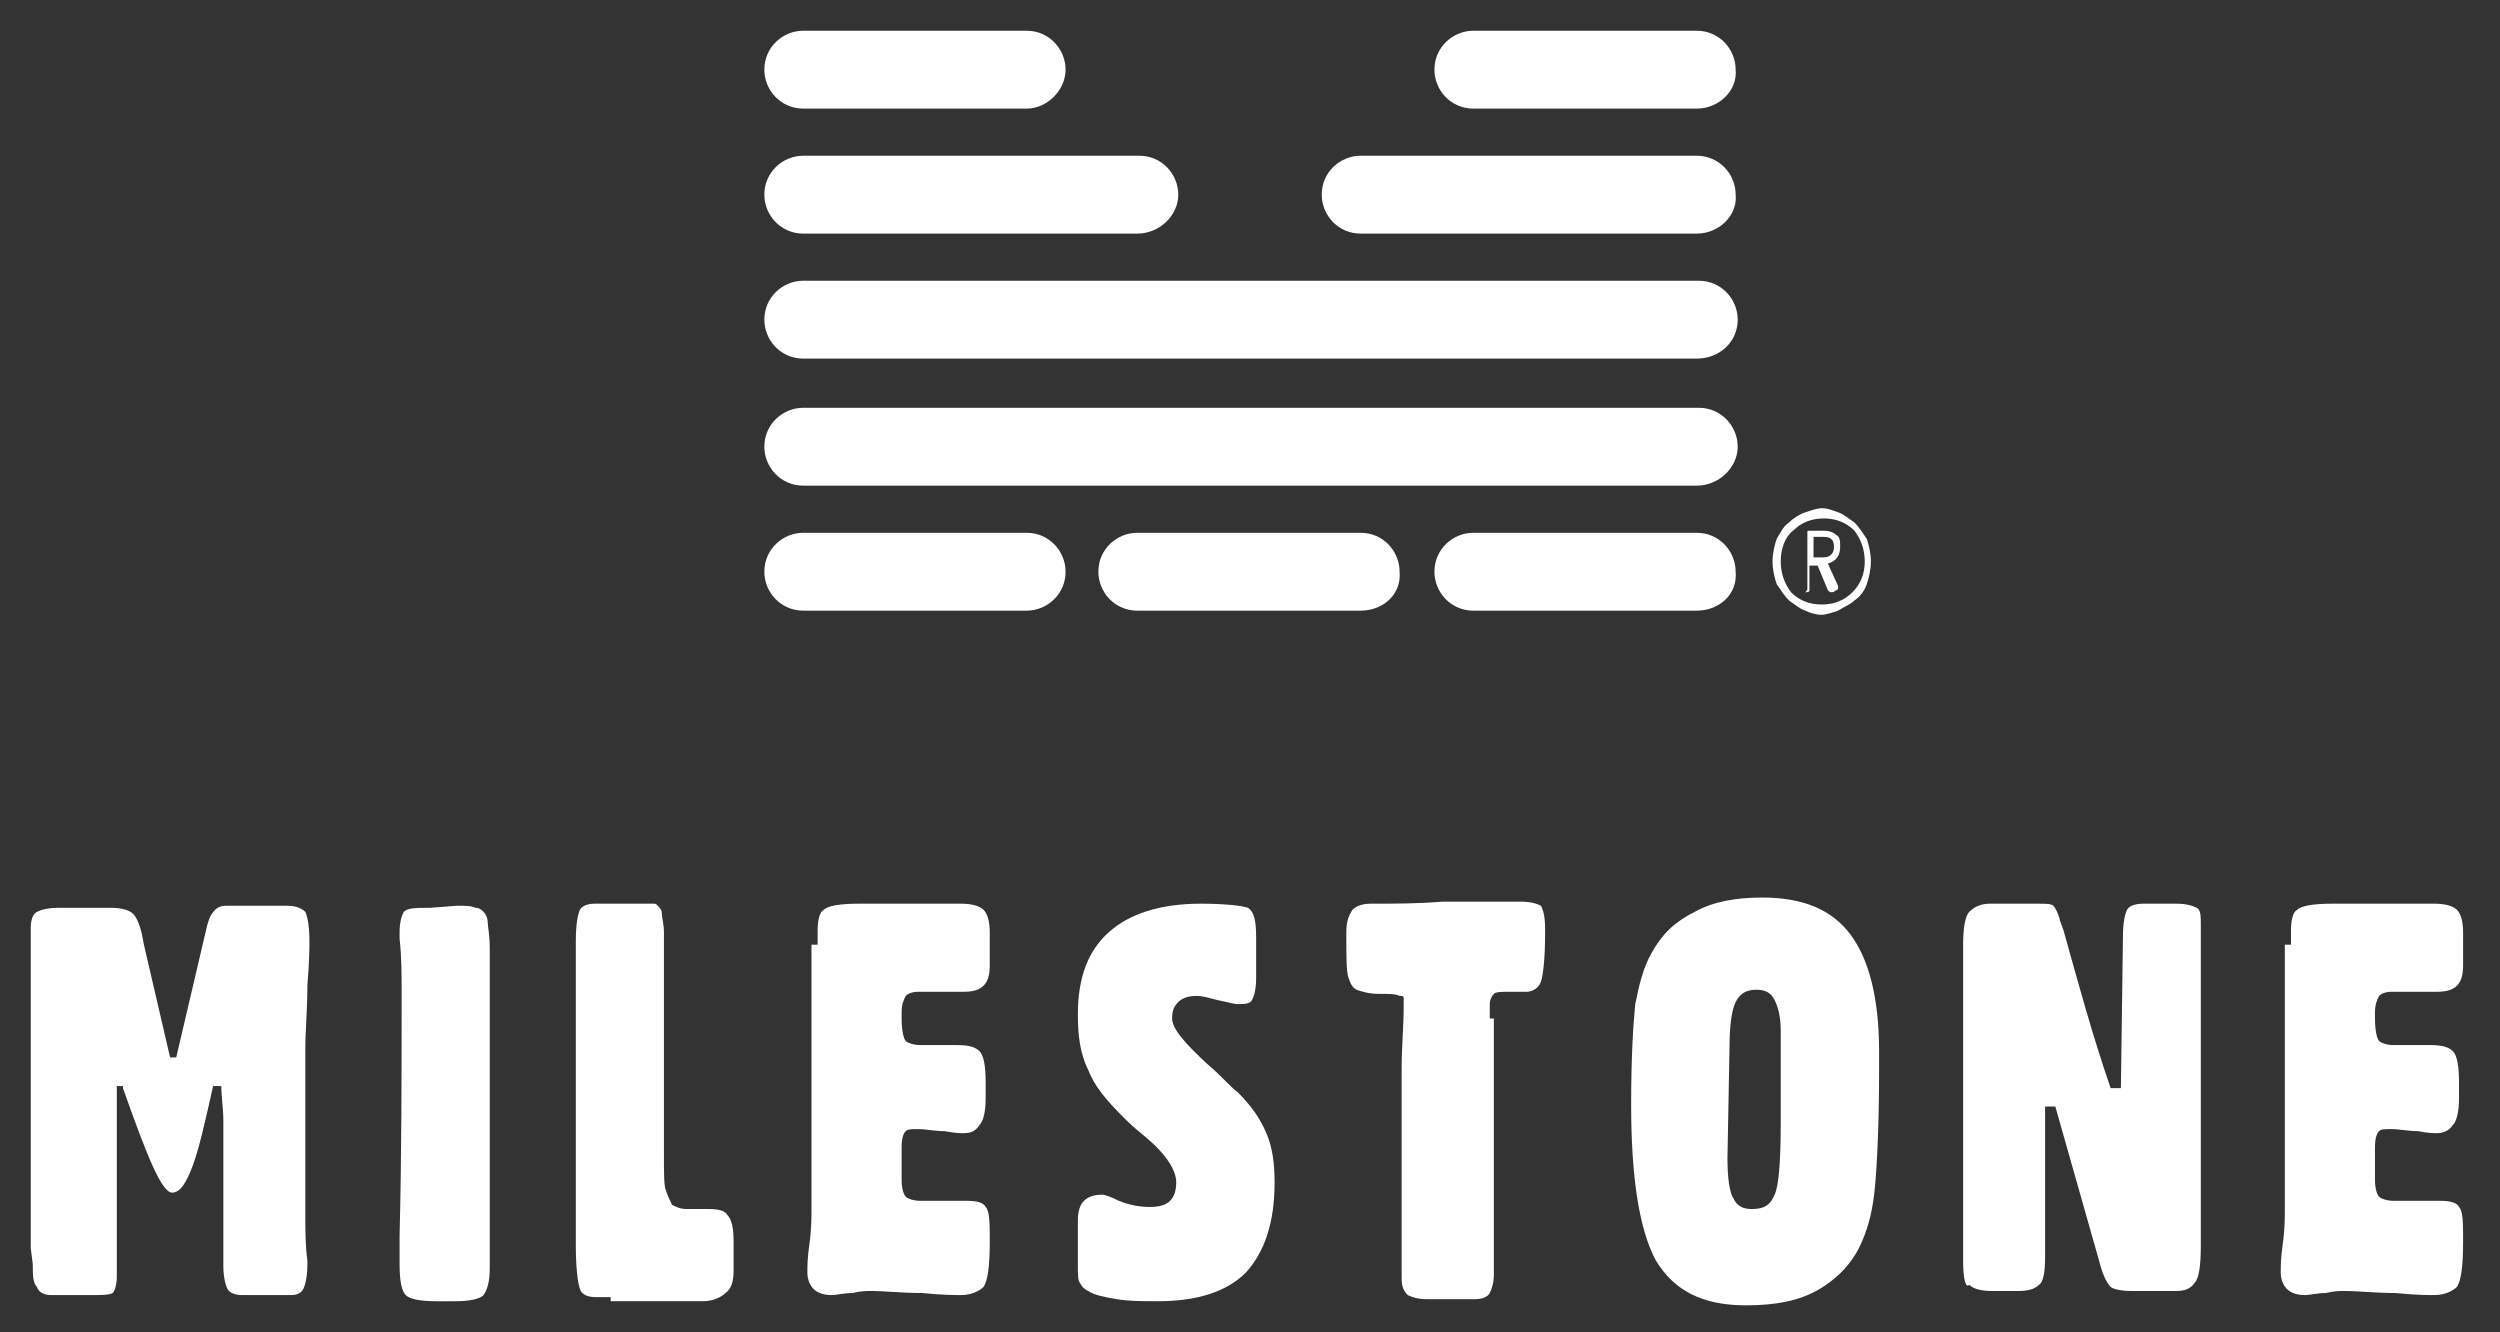
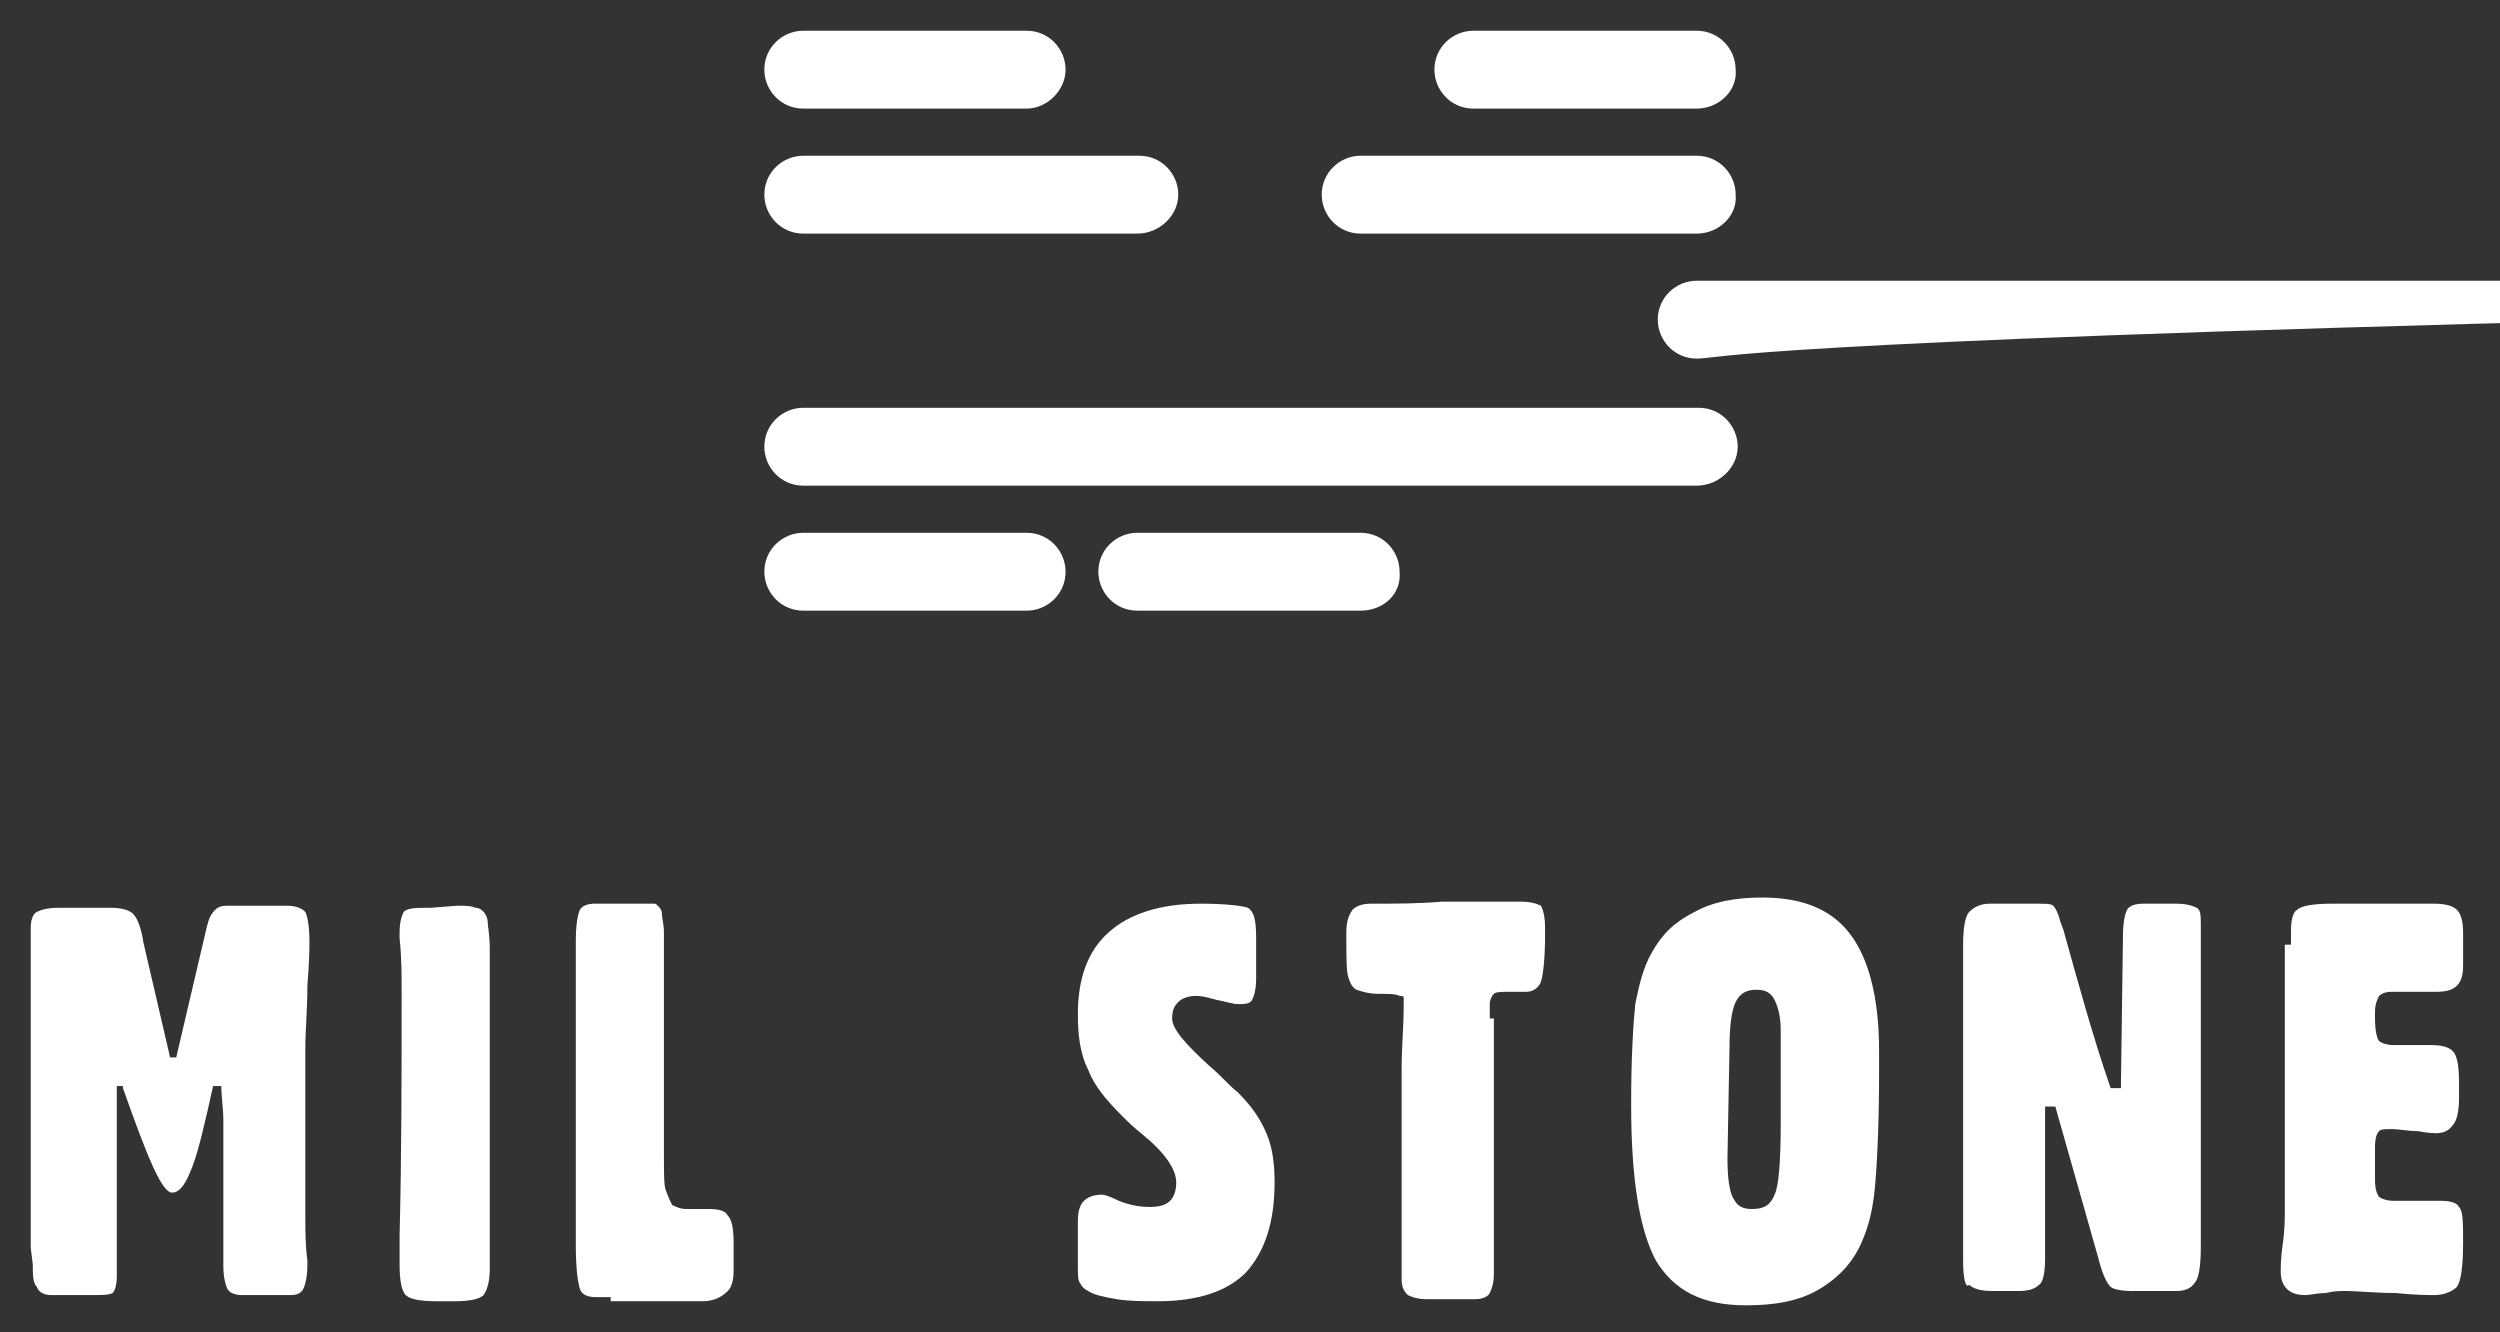
<svg xmlns="http://www.w3.org/2000/svg" version="1.1" id="Ebene_1" x="0px" y="0px" viewBox="0 0 122 65" style="enable-background:new 0 0 122 65;" xml:space="preserve">
  <rect x="0" y="0" width="122" height="65" fill="#333333" stroke="none" />
  <style type="text/css">
	.st0{fill:#FFFFFF;}
</style>
  <g>
    <path class="st0" d="M50.1,5.3H39.2c-1.1,0-1.9-0.9-1.9-1.9c0-1.1,0.9-1.9,1.9-1.9h10.9c1.1,0,1.9,0.9,1.9,1.9S51.1,5.3,50.1,5.3" />
    <path class="st0" d="M82.8,5.3H71.9c-1.1,0-1.9-0.9-1.9-1.9c0-1.1,0.9-1.9,1.9-1.9h10.9c1.1,0,1.9,0.9,1.9,1.9   C84.8,4.4,83.9,5.3,82.8,5.3" />
    <path class="st0" d="M82.8,11.4H66.4c-1.1,0-1.9-0.9-1.9-1.9c0-1.1,0.9-1.9,1.9-1.9h16.4c1.1,0,1.9,0.9,1.9,1.9   C84.8,10.5,83.9,11.4,82.8,11.4" />
    <path class="st0" d="M55.5,11.4H39.2c-1.1,0-1.9-0.9-1.9-1.9c0-1.1,0.9-1.9,1.9-1.9h16.4c1.1,0,1.9,0.9,1.9,1.9   S56.6,11.4,55.5,11.4" />
    <path class="st0" d="M82.8,23.7H39.2c-1.1,0-1.9-0.9-1.9-1.9c0-1.1,0.9-1.9,1.9-1.9h43.7c1.1,0,1.9,0.9,1.9,1.9   C84.8,22.8,83.9,23.7,82.8,23.7" />
-     <path class="st0" d="M82.8,17.5H39.2c-1.1,0-1.9-0.9-1.9-1.9c0-1.1,0.9-1.9,1.9-1.9h43.7c1.1,0,1.9,0.9,1.9,1.9   C84.8,16.7,83.9,17.5,82.8,17.5" />
-     <path class="st0" d="M82.8,29.8H71.9c-1.1,0-1.9-0.9-1.9-1.9c0-1.1,0.9-1.9,1.9-1.9h10.9c1.1,0,1.9,0.9,1.9,1.9   C84.8,29,83.9,29.8,82.8,29.8" />
+     <path class="st0" d="M82.8,17.5c-1.1,0-1.9-0.9-1.9-1.9c0-1.1,0.9-1.9,1.9-1.9h43.7c1.1,0,1.9,0.9,1.9,1.9   C84.8,16.7,83.9,17.5,82.8,17.5" />
    <path class="st0" d="M50.1,29.8H39.2c-1.1,0-1.9-0.9-1.9-1.9c0-1.1,0.9-1.9,1.9-1.9h10.9c1.1,0,1.9,0.9,1.9,1.9   C52,29,51.1,29.8,50.1,29.8" />
    <path class="st0" d="M66.4,29.8H55.5c-1.1,0-1.9-0.9-1.9-1.9c0-1.1,0.9-1.9,1.9-1.9h10.9c1.1,0,1.9,0.9,1.9,1.9   C68.4,29,67.5,29.8,66.4,29.8" />
    <path class="st0" d="M1.5,60.9V49.4c0-0.2,0-0.6,0-1.1c0-0.6,0-1,0-1.4c0-0.2,0-0.5,0-0.8c0-0.4,0-0.6,0-0.8c0-0.4,0.1-0.7,0.3-0.8   s0.5-0.2,1.1-0.2h2.5c0.5,0,0.9,0.1,1.1,0.3S6.9,45.3,7,46l1.3,5.6h0.3l1.5-6.4c0.1-0.4,0.2-0.6,0.4-0.8s0.4-0.2,0.7-0.2H14   c0.4,0,0.7,0.1,0.9,0.3c0.1,0.2,0.2,0.7,0.2,1.4c0,0.3,0,1-0.1,2.2c0,1.2-0.1,2.2-0.1,3.1c0,0.4,0,1.5,0,3.3s0,3.4,0,4.8   c0,0.7,0,1.5,0.1,2.2v0.2c0,0.6-0.1,1-0.2,1.2c-0.1,0.2-0.3,0.3-0.6,0.3h-2.4c-0.3,0-0.6-0.1-0.7-0.3c-0.1-0.2-0.2-0.6-0.2-1.1   v-5.1c0-0.7,0-1.4,0-2s-0.1-1.2-0.1-1.7h-0.4c-0.4,1.8-0.7,3.1-1,3.9c-0.3,0.8-0.6,1.3-1,1.3c-0.5,0-1.2-1.7-2.4-5.1   C6,53,6,53,6,53H5.7v1.1v1.1v5.6c0,0.1,0,0.4,0,0.7s0,0.6,0,0.8c0,0.4-0.1,0.7-0.2,0.8c-0.2,0.1-0.5,0.1-1.2,0.1H2.5   c-0.3,0-0.6-0.1-0.7-0.4c-0.2-0.2-0.2-0.6-0.2-1.1L1.5,60.9L1.5,60.9z" />
    <path class="st0" d="M22.3,44.2c0.4,0,0.7,0,0.9,0.1c0.2,0,0.3,0.1,0.4,0.2c0.1,0.1,0.2,0.3,0.2,0.5s0.1,0.6,0.1,1.3v1.6   c0,1.9,0,4.1,0,6.6s0,3.9,0,4.5c0,0.2,0,0.7,0,1.3s0,1.2,0,1.6c0,0.6-0.1,1-0.3,1.3c-0.2,0.2-0.7,0.3-1.4,0.3h-0.9   c-0.8,0-1.3-0.1-1.5-0.3s-0.3-0.7-0.3-1.5c0-0.2,0-0.6,0-1.4c0.1-4,0.1-8,0.1-11.9c0-0.8,0-1.7-0.1-2.6v-0.3c0-0.5,0.1-0.8,0.2-1   c0.2-0.2,0.6-0.2,1.3-0.2L22.3,44.2L22.3,44.2z" />
    <path class="st0" d="M29.8,63.3c-0.1,0-0.2,0-0.3,0c-0.1,0-0.3,0-0.4,0c-0.4,0-0.7-0.1-0.8-0.4c-0.1-0.3-0.2-1-0.2-2.1v-0.3   c0-0.8,0-2.2,0-4.1c0-1.9,0-3.4,0-4.6c0-0.5,0-1.4,0-2.8c0-1.3,0-2.4,0-3.1c0-0.8,0.1-1.3,0.2-1.5s0.4-0.3,0.7-0.3c0,0,0.1,0,0.2,0   c0.3,0,0.7,0,1,0c0.2,0,0.5,0,0.8,0s0.5,0,0.6,0s0.2,0,0.3,0s0.1,0,0.2,0.1c0.1,0.1,0.2,0.2,0.2,0.4s0.1,0.5,0.1,0.9V46   c0,1.1,0,2.1,0,3.2c0,3.7,0,6.1,0,7.1s0,1.6,0.1,1.8c0.1,0.3,0.2,0.5,0.3,0.7c0.2,0.1,0.4,0.2,0.7,0.2c0.1,0,0.2,0,0.5,0   c0.2,0,0.4,0,0.6,0c0.5,0,0.8,0.1,0.9,0.3c0.2,0.2,0.3,0.6,0.3,1.3V62c0,0.5-0.1,0.9-0.4,1.1c-0.2,0.2-0.6,0.4-1.1,0.4   c-0.2,0-0.4,0-0.6,0c-0.2,0-0.4,0-0.5,0h-3.4V63.3z" />
-     <path class="st0" d="M39.9,46.1c0,0,0-0.1,0-0.3c0-0.1,0-0.3,0-0.4c0-0.5,0.1-0.9,0.3-1c0.2-0.2,0.8-0.3,1.7-0.3H46   c0,0,0.1,0,0.2,0c0.1,0,0.2,0,0.2,0h0.1c0.2,0,0.3,0,0.4,0c0.5,0,0.9,0.1,1.1,0.3c0.2,0.2,0.3,0.6,0.3,1.1c0,0.4,0,0.9,0,1.4v0.2   c0,0.5-0.1,0.8-0.3,1s-0.5,0.3-1,0.3c-0.1,0-0.2,0-0.5,0c-0.2,0-0.4,0-0.5,0h-1.2c-0.3,0-0.5,0.1-0.6,0.2C44.1,48.8,44,49,44,49.4   v0.3c0,0.6,0.1,1,0.2,1.1c0.1,0.1,0.4,0.2,0.7,0.2c0.1,0,0.4,0,0.8,0c0.4,0,0.7,0,1,0c0.6,0,0.9,0.1,1.1,0.3   c0.2,0.2,0.3,0.7,0.3,1.5v0.8c0,0.6-0.1,1.1-0.3,1.3c-0.2,0.3-0.4,0.4-0.8,0.4c-0.1,0-0.4,0-0.9-0.1c-0.5,0-0.9-0.1-1.3-0.1   c-0.3,0-0.5,0-0.6,0.1S44,55.5,44,56v1.6c0,0.4,0.1,0.7,0.2,0.8c0.1,0.1,0.4,0.2,0.7,0.2c0.6,0,1.3,0,2,0h0.3   c0.5,0,0.8,0.1,0.9,0.3c0.2,0.2,0.2,0.8,0.2,1.7c0,1.2-0.1,1.9-0.3,2.2c-0.2,0.2-0.6,0.4-1.1,0.4c-0.3,0-0.9,0-1.9-0.1   c-1,0-1.8-0.1-2.5-0.1c-0.2,0-0.5,0-0.9,0.1c-0.4,0-0.8,0.1-1,0.1c-0.4,0-0.7-0.1-0.9-0.3s-0.3-0.5-0.3-0.8s0-0.7,0.1-1.4   s0.1-1.3,0.1-1.7V46.1H39.9z" />
    <path class="st0" d="M52.6,61.7v-2v-0.1c0-0.5,0.1-0.8,0.3-1s0.5-0.3,0.9-0.3c0.1,0,0.4,0.1,0.8,0.3c0.5,0.2,1,0.3,1.5,0.3   s0.8-0.1,1-0.3s0.3-0.5,0.3-0.9c0-0.6-0.5-1.4-1.6-2.3c-0.5-0.4-0.8-0.7-1-0.9c-0.8-0.8-1.4-1.5-1.7-2.3c-0.4-0.8-0.5-1.7-0.5-2.7   c0-1.8,0.5-3.1,1.5-4s2.5-1.4,4.5-1.4c1.2,0,2,0.1,2.3,0.2c0.3,0.2,0.4,0.6,0.4,1.5v1.9c0,0.6-0.1,0.9-0.2,1.1   C61,49,60.7,49,60.4,49c-0.2,0-0.5-0.1-1-0.2c-0.4-0.1-0.7-0.2-1-0.2c-0.4,0-0.7,0.1-0.9,0.3s-0.3,0.4-0.3,0.8   c0,0.5,0.6,1.2,1.8,2.3c0.6,0.5,1,1,1.4,1.3c0.7,0.7,1.1,1.3,1.4,2c0.3,0.7,0.4,1.5,0.4,2.4c0,2-0.5,3.4-1.4,4.4   c-0.9,0.9-2.3,1.4-4.3,1.4c-0.7,0-1.4,0-2-0.1s-1.1-0.2-1.4-0.4c-0.2-0.1-0.3-0.2-0.4-0.4C52.6,62.5,52.6,62.2,52.6,61.7L52.6,61.7   z" />
    <path class="st0" d="M72.9,49.7v10.8c0,0.3,0,0.7,0,1c0,0.4,0,0.6,0,0.7c0,0.4-0.1,0.7-0.2,0.9s-0.4,0.3-0.7,0.3c0,0-0.1,0-0.3,0   c-0.1,0-0.3,0-0.4,0s-0.4,0-0.8,0s-0.7,0-0.9,0c-0.4,0-0.7-0.1-0.9-0.2c-0.2-0.2-0.3-0.4-0.3-0.8c0-0.1,0-0.4,0-0.7s0-0.6,0-0.7v-7   c0-0.1,0-0.4,0-0.7s0-0.5,0-0.7c0-0.1,0-0.2,0-0.5c0-1,0.1-2,0.1-3c0-0.2,0-0.3,0-0.4c0-0.1-0.1-0.1-0.2-0.1   c-0.2-0.1-0.5-0.1-1-0.1s-0.8-0.1-1.1-0.2c-0.2-0.1-0.3-0.3-0.4-0.6s-0.1-1-0.1-2.2c0-0.5,0.1-0.8,0.3-1.1c0.2-0.2,0.5-0.3,0.9-0.3   c1.2,0,2.3,0,3.5-0.1c0.2,0,0.3,0,0.4,0c0.3,0,0.7,0,1.1,0s0.8,0,0.9,0c0.2,0,0.4,0,0.7,0c0.3,0,0.6,0,0.7,0c0.5,0,0.8,0.1,1,0.2   c0.1,0.2,0.2,0.5,0.2,1.1v0.3c0,1.2-0.1,2-0.2,2.3s-0.4,0.5-0.7,0.5h-0.9c-0.3,0-0.6,0-0.7,0.1s-0.2,0.3-0.2,0.5v0.2v0.5H72.9z" />
    <path class="st0" d="M84.3,56.5c0,1,0.1,1.7,0.3,2c0.2,0.4,0.5,0.5,0.9,0.5c0.6,0,0.9-0.2,1.1-0.7c0.2-0.4,0.3-1.6,0.3-3.5v-0.3   v-4.2c0-0.6-0.1-1.1-0.3-1.5c-0.2-0.4-0.5-0.5-0.9-0.5c-0.5,0-0.8,0.2-1,0.6c-0.2,0.4-0.3,1.2-0.3,2.2L84.3,56.5L84.3,56.5z    M79.6,53.9c0-2.3,0.1-3.9,0.2-4.9c0.2-1,0.4-1.8,0.8-2.5c0.5-0.9,1.1-1.5,2.1-2c0.9-0.5,2-0.7,3.3-0.7c2,0,3.4,0.6,4.3,1.8   s1.4,3.1,1.4,5.7v0.9c0,2.7-0.1,4.6-0.2,5.7c-0.1,1.1-0.3,1.9-0.6,2.6c-0.4,1-1.1,1.8-2.1,2.4c-1,0.6-2.2,0.8-3.6,0.8   c-2.1,0-3.5-0.7-4.4-2.2C80,60,79.6,57.5,79.6,53.9" />
    <path class="st0" d="M95.8,61.5V46.1c0-0.8,0.1-1.4,0.3-1.6c0.2-0.2,0.5-0.4,1-0.4h2.4c0.3,0,0.6,0,0.7,0.1s0.2,0.3,0.3,0.6   c0,0.1,0.1,0.3,0.2,0.6c0.7,2.5,1.4,5.1,2.3,7.7h0.5l0.1-7.4c0-0.7,0.1-1.1,0.2-1.3s0.4-0.3,0.8-0.3h1.6c0.5,0,0.8,0.1,1,0.2   c0.2,0.1,0.2,0.4,0.2,0.9c0,0,0,0.1,0,0.2c0,0.1,0,0.2,0,0.3v7.5c0,0.2,0,0.6,0,1.2c0,0.6,0,1.1,0,1.4c0,0.1,0,0.2,0,0.5   c0,1.5,0,3,0,4.5c0,1-0.1,1.6-0.3,1.8c-0.2,0.3-0.5,0.4-0.9,0.4H104c-0.5,0-0.9-0.1-1-0.2c-0.2-0.2-0.4-0.6-0.6-1.4l-2.1-7.4h-0.5   v7.4c0,0.7-0.1,1.2-0.3,1.3c-0.2,0.2-0.5,0.3-1,0.3h-1.3c-0.5,0-0.9-0.1-1.1-0.3C95.9,62.9,95.8,62.3,95.8,61.5" />
    <path class="st0" d="M111.8,46.1c0,0,0-0.1,0-0.3c0-0.1,0-0.3,0-0.4c0-0.5,0.1-0.9,0.3-1c0.2-0.2,0.8-0.3,1.7-0.3h4.1   c0,0,0.1,0,0.2,0s0.2,0,0.2,0h0.1c0.2,0,0.3,0,0.4,0c0.5,0,0.9,0.1,1.1,0.3s0.3,0.6,0.3,1.1c0,0.4,0,0.9,0,1.4v0.2   c0,0.5-0.1,0.8-0.3,1c-0.2,0.2-0.5,0.3-1,0.3c-0.1,0-0.2,0-0.5,0c-0.2,0-0.4,0-0.5,0h-1.2c-0.3,0-0.5,0.1-0.6,0.2   c-0.1,0.2-0.2,0.4-0.2,0.8v0.3c0,0.6,0.1,1,0.2,1.1s0.4,0.2,0.7,0.2c0.1,0,0.4,0,0.8,0s0.7,0,1,0c0.6,0,0.9,0.1,1.1,0.3   s0.3,0.7,0.3,1.5v0.8c0,0.6-0.1,1.1-0.3,1.3c-0.2,0.3-0.5,0.4-0.8,0.4c-0.1,0-0.4,0-0.9-0.1c-0.5,0-0.9-0.1-1.3-0.1   c-0.3,0-0.5,0-0.6,0.1s-0.2,0.3-0.2,0.8v1.6c0,0.4,0.1,0.7,0.2,0.8s0.4,0.2,0.7,0.2c0.6,0,1.3,0,2,0h0.3c0.5,0,0.8,0.1,0.9,0.3   c0.2,0.2,0.2,0.8,0.2,1.7c0,1.2-0.1,1.9-0.3,2.2c-0.2,0.2-0.6,0.4-1.1,0.4c-0.3,0-0.9,0-1.9-0.1c-1,0-1.8-0.1-2.5-0.1   c-0.2,0-0.5,0-0.9,0.1c-0.4,0-0.8,0.1-1,0.1c-0.4,0-0.7-0.1-0.9-0.3c-0.2-0.2-0.3-0.5-0.3-0.8s0-0.7,0.1-1.4s0.1-1.3,0.1-1.7V46.1   H111.8z" />
-     <path class="st0" d="M86.5,27.4c0-0.4,0.1-0.8,0.2-1.1c0.2-0.3,0.3-0.6,0.6-0.8c0.2-0.2,0.5-0.4,0.8-0.5s0.6-0.2,0.8-0.2   c0.3,0,0.5,0.1,0.8,0.2s0.5,0.3,0.8,0.5c0.2,0.2,0.4,0.5,0.6,0.8c0.1,0.3,0.2,0.7,0.2,1.1s-0.1,0.8-0.2,1.1   c-0.1,0.3-0.3,0.6-0.6,0.8c-0.2,0.2-0.5,0.3-0.8,0.5c-0.3,0.1-0.6,0.2-0.8,0.2c-0.3,0-0.6-0.1-0.8-0.2c-0.3-0.1-0.5-0.3-0.8-0.5   c-0.2-0.2-0.4-0.5-0.6-0.8C86.6,28.2,86.5,27.8,86.5,27.4 M86.9,27.4c0,0.6,0.2,1.1,0.5,1.5c0.4,0.4,0.9,0.6,1.5,0.6   s1.1-0.2,1.5-0.6S91,28,91,27.4s-0.2-1.1-0.5-1.5c-0.4-0.4-0.9-0.6-1.5-0.6s-1.1,0.2-1.5,0.6C87.1,26.2,86.9,26.8,86.9,27.4    M88.2,28.7V26c0-0.1,0-0.1,0.1-0.1H89c0.3,0,0.5,0.1,0.6,0.2c0.2,0.1,0.2,0.3,0.2,0.6c0,0.4-0.2,0.7-0.6,0.8l0.5,1.1   c0,0,0,0,0,0.1c0,0,0,0.1-0.1,0.1c0,0-0.1,0.1-0.2,0.1s-0.1,0-0.2-0.1l-0.5-1.2h-0.4v1.2c0,0.1-0.1,0.1-0.2,0.1   C88.2,28.8,88.2,28.8,88.2,28.7 M88.5,27.2H89c0.3,0,0.5-0.2,0.5-0.5c0-0.4-0.2-0.5-0.5-0.5h-0.5V27.2z" />
  </g>
</svg>